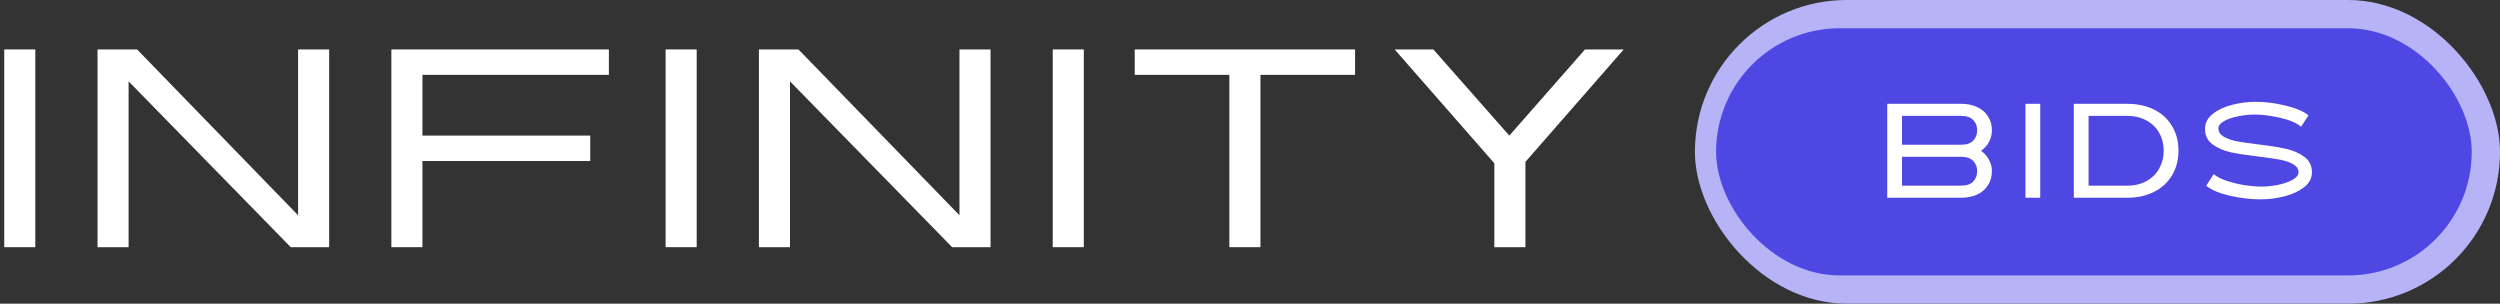
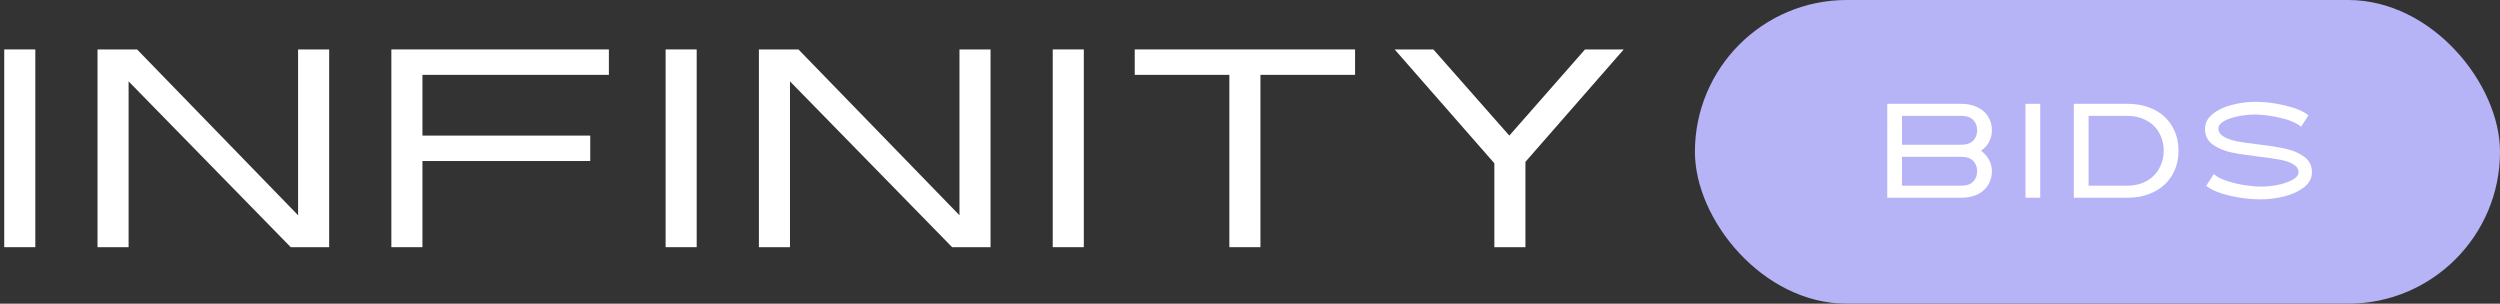
<svg xmlns="http://www.w3.org/2000/svg" width="354" height="43" viewBox="0 0 354 43" fill="none">
  <rect x="0" y="0" width="354" height="43" fill="#333333" stroke="none" />
  <path d="M0.6 7H5V35H0.6V7Z" fill="white" />
  <path d="M13.809 7H19.409L42.209 30.48V7H46.609V35H41.169L18.209 11.52V35H13.809V7Z" fill="white" />
  <path d="M55.417 7H86.217V10.6H59.817V19.2H83.577V22.8H59.817V35H55.417V7Z" fill="white" />
  <path d="M94.251 7H98.651V35H94.251V7Z" fill="white" />
  <path d="M107.461 7H113.061L135.861 30.48V7H140.261V35H134.821L111.861 11.52V35H107.461V7Z" fill="white" />
  <path d="M149.068 7H153.468V35H149.068V7Z" fill="white" />
  <path d="M174.078 10.6H160.678V7H191.878V10.6H178.478V35H174.078V10.6Z" fill="white" />
  <path d="M211.601 23.12L197.481 7H202.961L213.721 19.2L224.441 7H229.921L216.001 22.92V35H211.601V23.12Z" fill="white" />
  <rect x="240" width="114" height="43" rx="21.5" fill="#B6B3F7" />
-   <rect x="243" y="4" width="107" height="35" rx="17.5" fill="#4F47E4" />
  <path d="M267.234 14.7H277.703C278.565 14.7 279.325 14.858 279.983 15.175C280.642 15.479 281.149 15.916 281.503 16.486C281.871 17.043 282.054 17.696 282.054 18.443C282.054 19.026 281.921 19.57 281.655 20.077C281.389 20.584 281.009 21.008 280.515 21.35C280.997 21.692 281.37 22.116 281.636 22.623C281.915 23.117 282.054 23.655 282.054 24.238C282.054 24.985 281.871 25.644 281.503 26.214C281.149 26.784 280.642 27.227 279.983 27.544C279.325 27.848 278.565 28 277.703 28H267.234V14.7ZM277.703 20.495C278.463 20.495 279.027 20.305 279.394 19.925C279.774 19.545 279.964 19.051 279.964 18.443C279.964 17.848 279.774 17.36 279.394 16.98C279.027 16.6 278.463 16.41 277.703 16.41H269.324V20.495H277.703ZM277.703 26.29C278.463 26.29 279.027 26.1 279.394 25.72C279.774 25.34 279.964 24.846 279.964 24.238C279.964 23.643 279.774 23.155 279.394 22.775C279.027 22.395 278.463 22.205 277.703 22.205H269.324V26.29H277.703Z" fill="white" />
  <path d="M286.807 14.7H288.897V28H286.807V14.7Z" fill="white" />
  <path d="M293.652 14.7H301.195C302.639 14.7 303.912 14.972 305.014 15.517C306.116 16.062 306.964 16.841 307.56 17.854C308.168 18.855 308.472 20.014 308.472 21.331C308.472 22.648 308.168 23.814 307.56 24.827C306.964 25.828 306.116 26.607 305.014 27.164C303.912 27.721 302.639 28 301.195 28H293.652V14.7ZM301.195 26.29C302.259 26.29 303.183 26.068 303.969 25.625C304.754 25.182 305.349 24.586 305.755 23.839C306.173 23.079 306.382 22.243 306.382 21.331C306.382 20.419 306.173 19.589 305.755 18.842C305.349 18.095 304.754 17.506 303.969 17.075C303.183 16.632 302.259 16.41 301.195 16.41H295.742V26.29H301.195Z" fill="white" />
  <path d="M320.094 28.228C318.713 28.228 317.263 28.057 315.743 27.715C314.236 27.36 313.121 26.892 312.399 26.309L313.463 24.656C313.906 25.036 314.54 25.359 315.363 25.625C316.186 25.891 317.035 26.094 317.909 26.233C318.796 26.36 319.556 26.423 320.189 26.423C320.962 26.423 321.76 26.341 322.583 26.176C323.406 25.999 324.09 25.758 324.635 25.454C325.192 25.137 325.471 24.789 325.471 24.409C325.471 23.928 325.224 23.548 324.73 23.269C324.249 22.978 323.641 22.762 322.906 22.623C322.184 22.484 321.19 22.338 319.923 22.186C318.302 21.996 316.972 21.793 315.933 21.578C314.907 21.35 314.033 20.976 313.311 20.457C312.589 19.925 312.228 19.19 312.228 18.253C312.228 17.43 312.589 16.727 313.311 16.144C314.033 15.561 314.945 15.131 316.047 14.852C317.149 14.561 318.264 14.415 319.391 14.415C320.759 14.415 322.165 14.592 323.609 14.947C325.066 15.289 326.155 15.751 326.877 16.334L325.832 17.949C325.173 17.392 324.179 16.967 322.849 16.676C321.532 16.372 320.347 16.22 319.296 16.22C318.523 16.22 317.732 16.302 316.921 16.467C316.123 16.619 315.458 16.847 314.926 17.151C314.394 17.442 314.128 17.784 314.128 18.177C314.128 18.658 314.369 19.045 314.85 19.336C315.344 19.627 315.958 19.849 316.693 20.001C317.428 20.14 318.422 20.286 319.676 20.438C321.31 20.628 322.64 20.837 323.666 21.065C324.692 21.293 325.566 21.673 326.288 22.205C327.01 22.737 327.371 23.472 327.371 24.409C327.371 25.232 326.997 25.935 326.25 26.518C325.515 27.088 324.584 27.519 323.457 27.81C322.342 28.089 321.221 28.228 320.094 28.228Z" fill="white" />
</svg>